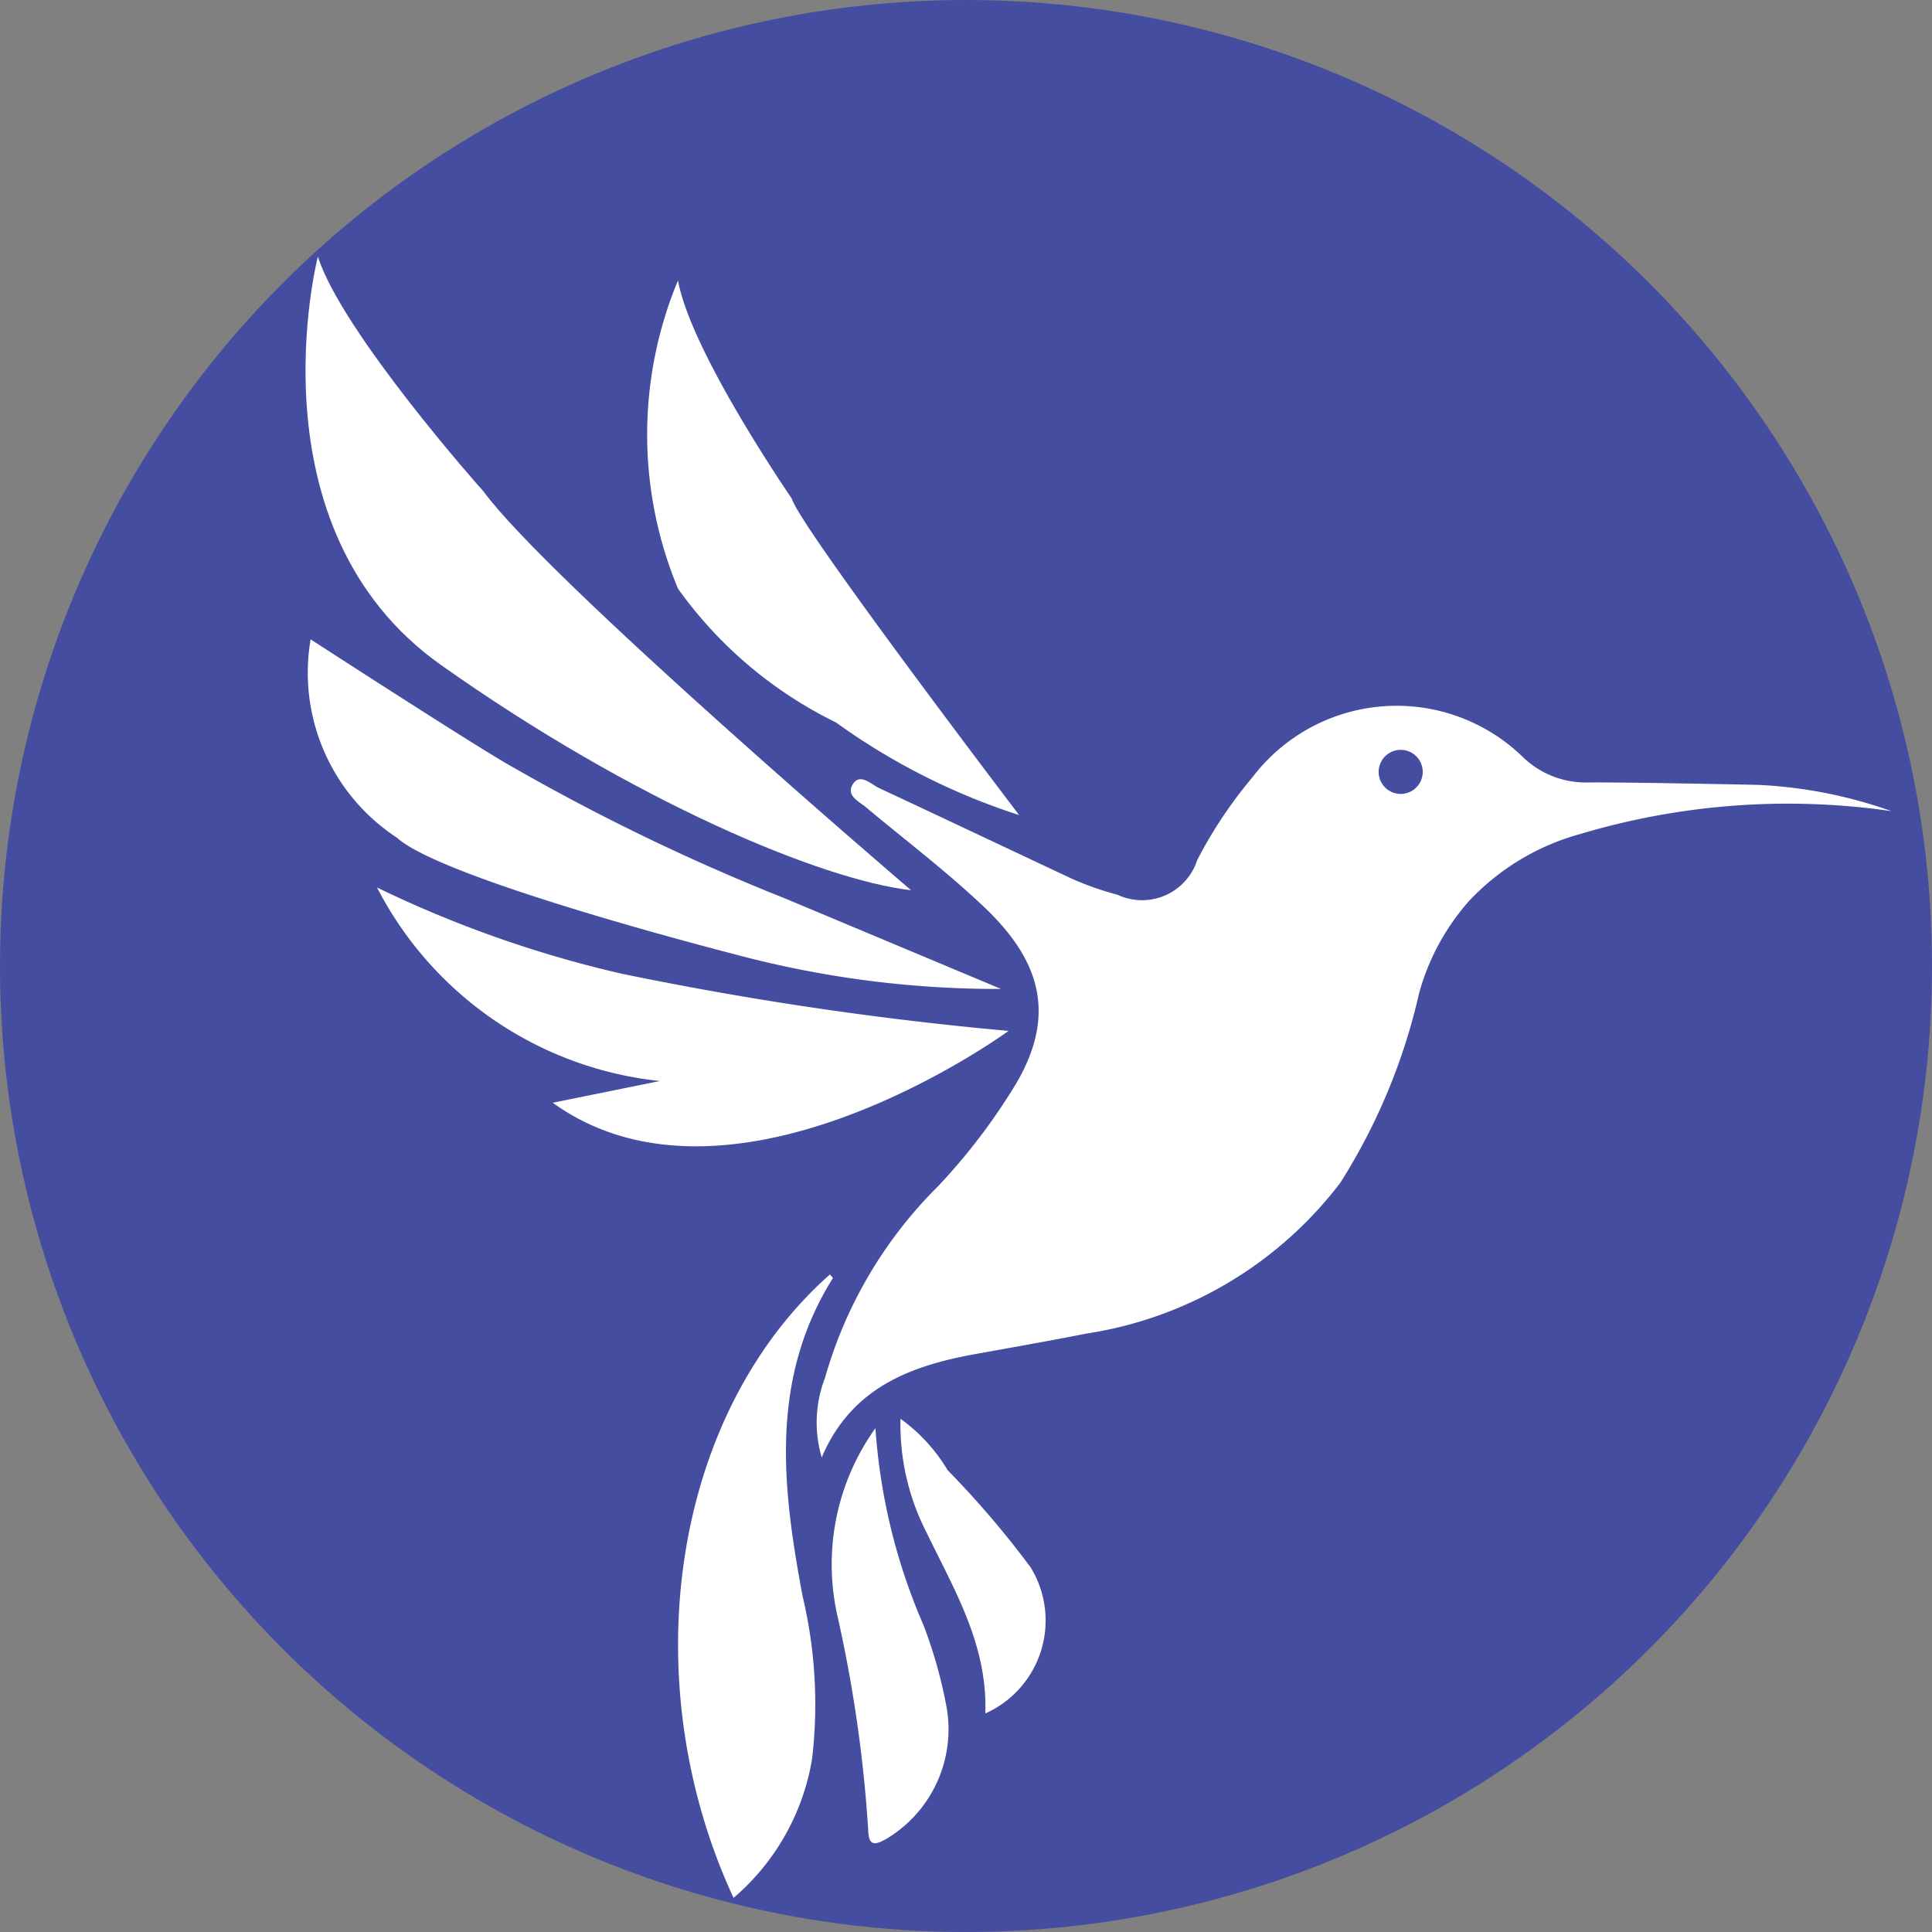
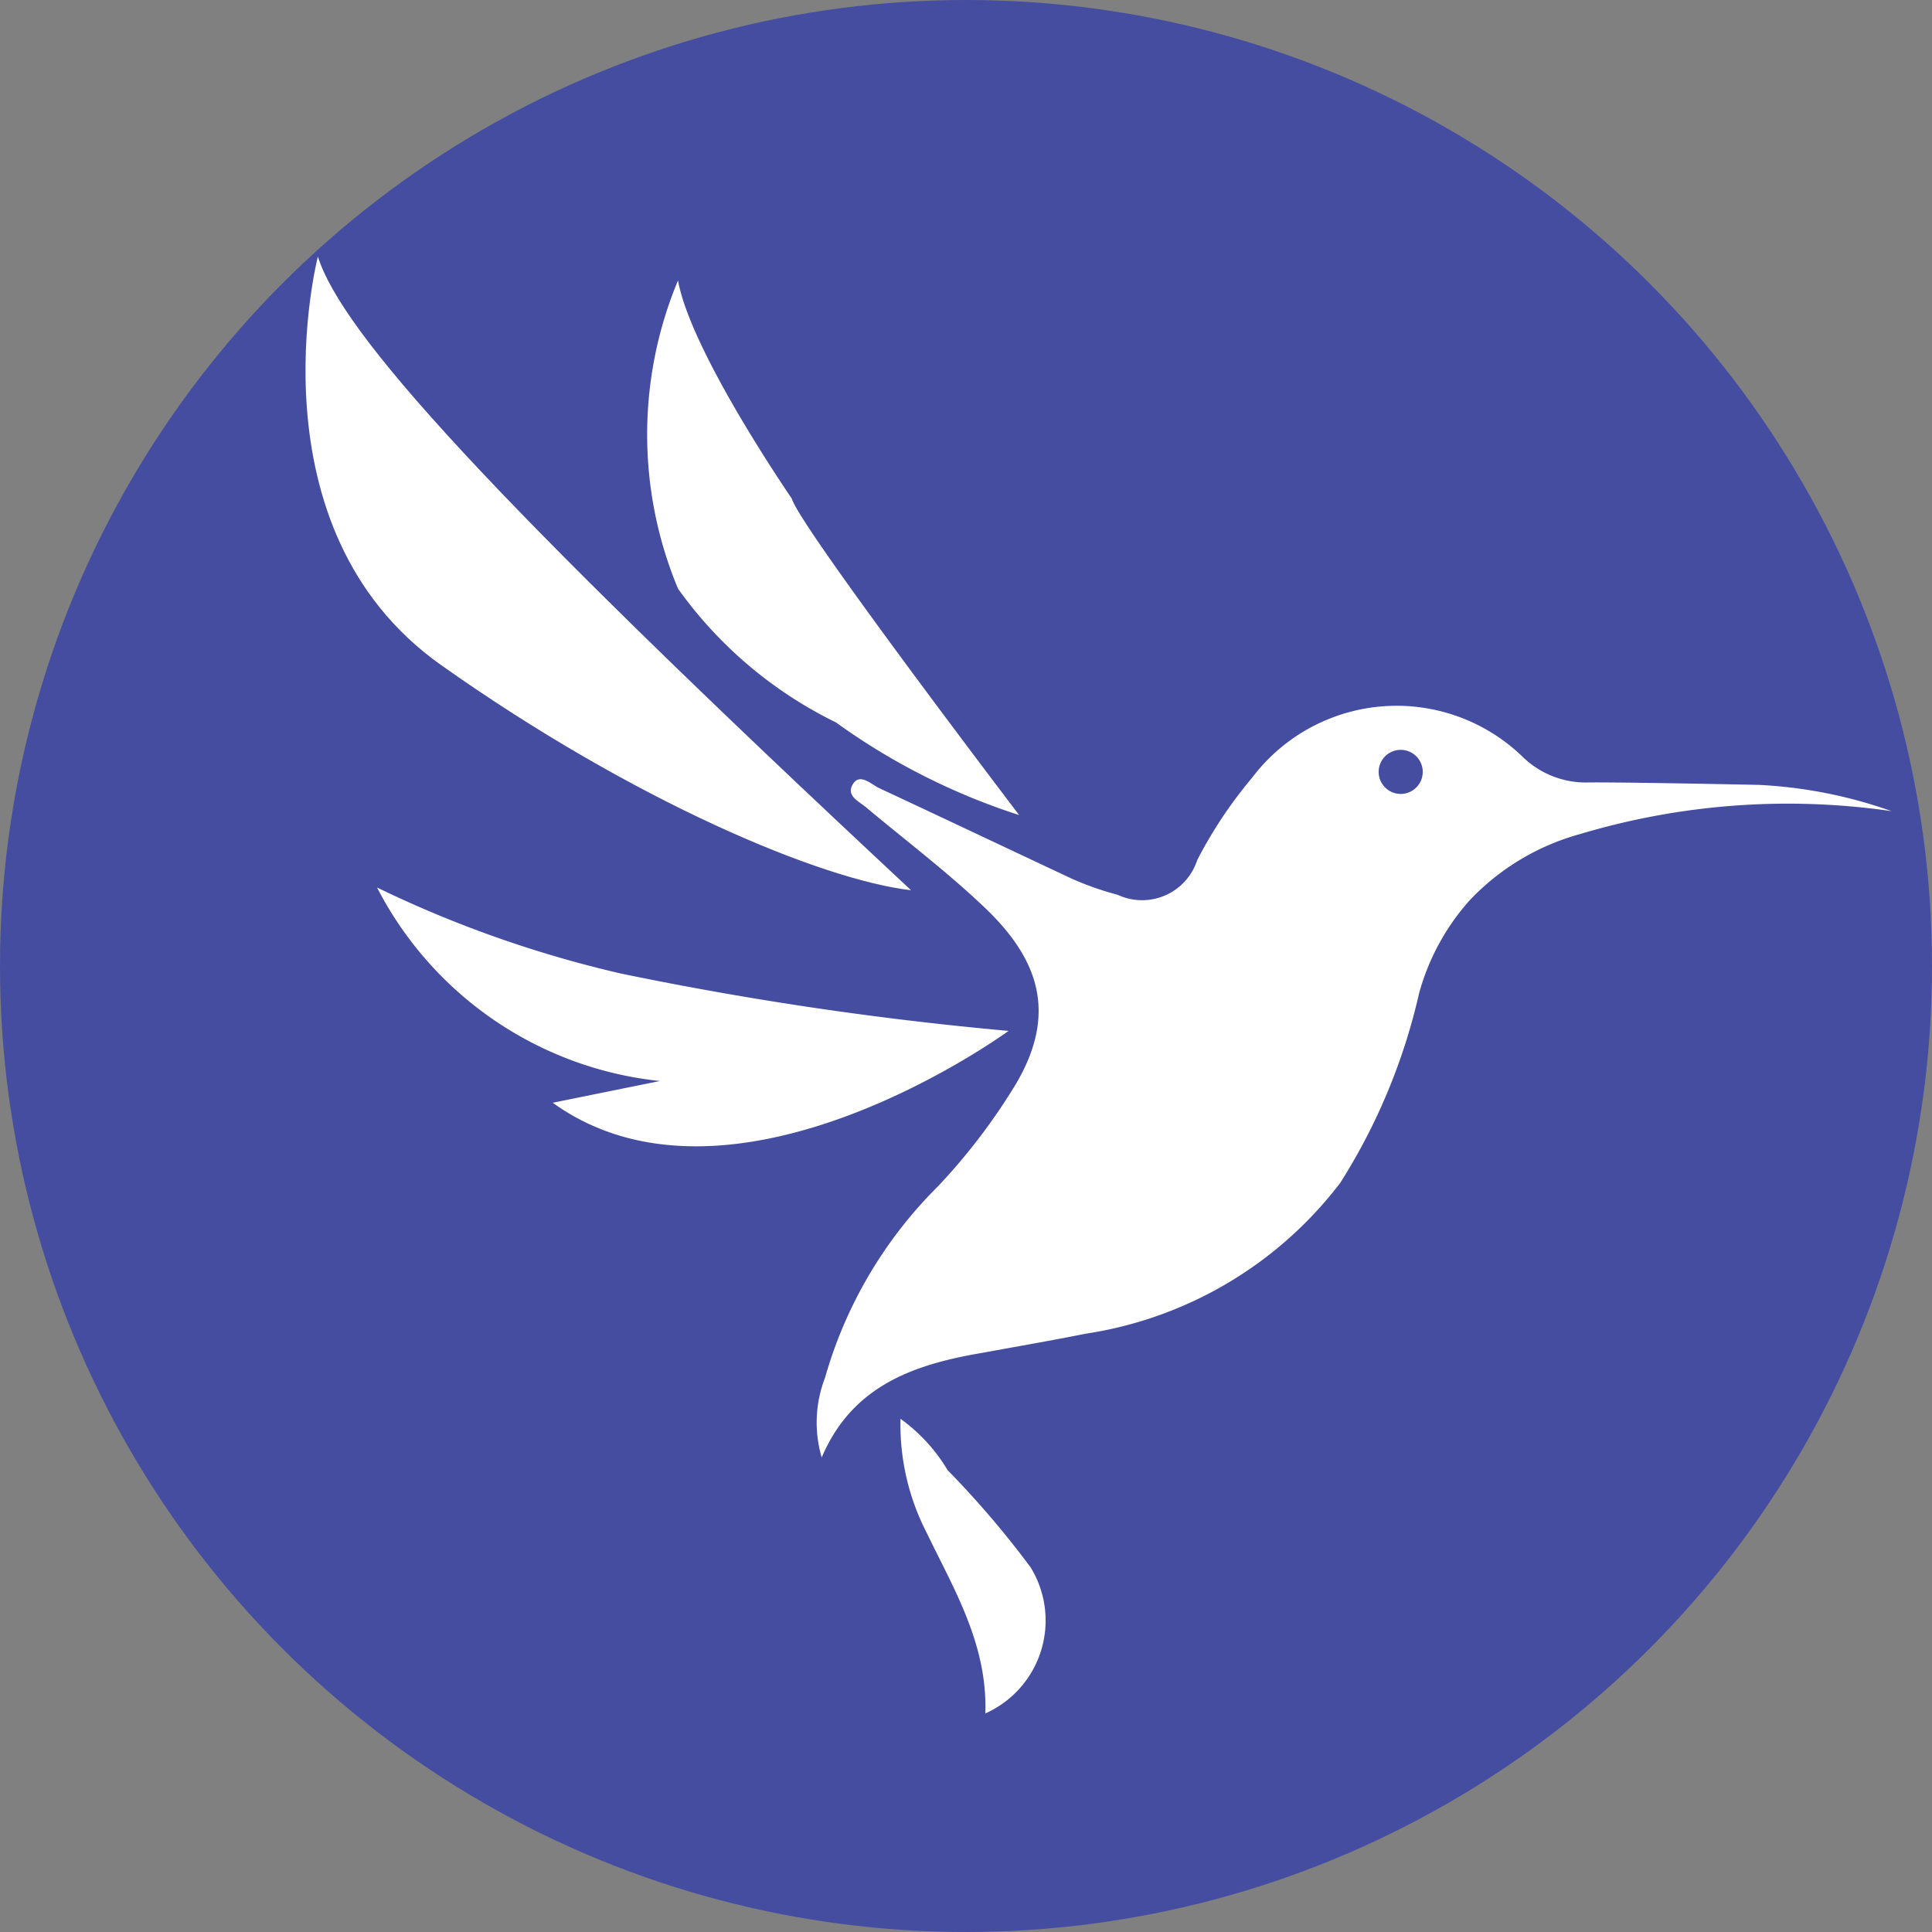
<svg xmlns="http://www.w3.org/2000/svg" id="Layer_1" data-name="Layer 1" viewBox="0 0 64 64">
  <rect x="0" y="0" width="64" height="64" fill="#808080" stroke="none" />
  <defs>
    <style>.cls-1{fill:#454da1;}.cls-2{fill:#fff;}</style>
  </defs>
  <circle class="cls-1" cx="32" cy="32" r="32" />
  <path class="cls-2" d="M58.25,26c-4.91-.1-5.63-.08-5.63-.08a3,3,0,0,1-2.14-.81,6,6,0,0,0-9,.65,14.75,14.75,0,0,0-1.82,2.73,1.92,1.92,0,0,1-2.64,1.15,10,10,0,0,1-1.51-.53c-2.13-1-4.24-2-6.38-3-.24-.1-.64-.53-.88-.13s.24.58.47.79c1.27,1.06,2.6,2.07,3.81,3.21,1.8,1.68,2.57,3.5,1.11,5.95a20.16,20.16,0,0,1-2.56,3.36,14.54,14.54,0,0,0-3.75,6.35,4.11,4.11,0,0,0-.11,2.64c1-2.35,3-3.07,5.29-3.46,1.15-.21,2.3-.41,3.46-.64a13.06,13.06,0,0,0,8.43-5,20,20,0,0,0,2.61-6.28,7.66,7.66,0,0,1,1.66-3.06,7.91,7.91,0,0,1,3.67-2.21,24,24,0,0,1,10.32-.76A15.35,15.35,0,0,0,58.25,26ZM46.4,26.3a.73.73,0,1,1,0-1.46.73.73,0,1,1,0,1.46Z" />
-   <path class="cls-2" d="M24.3,62.87c-3.33-7.19-2.06-16,3.19-20.65,0,0,.11.11.1.12-2.1,3.35-1.68,6.93-1,10.55a15.43,15.43,0,0,1,.31,5.38A7.71,7.71,0,0,1,24.3,62.87Z" />
-   <path class="cls-2" d="M29,47.31a19.67,19.67,0,0,0,1.59,6.52,15.33,15.33,0,0,1,.78,2.8,4.23,4.23,0,0,1-2,4.28c-.4.23-.6.24-.61-.3a45.29,45.29,0,0,0-1-7A7.75,7.75,0,0,1,29,47.31Z" />
  <path class="cls-2" d="M32.64,56.76c.08-2.29-1.05-4.13-1.95-6A7.83,7.83,0,0,1,29.83,47a5.65,5.65,0,0,1,1.56,1.7,31.17,31.17,0,0,1,2.75,3.22A3.37,3.37,0,0,1,32.64,56.76Z" />
-   <path class="cls-2" d="M10.53,8.5s-2.32,9,4.08,13.53,12.61,7.12,15.57,7.46c0,0-12-10.25-14.17-13.22C16,16.27,11.32,11,10.53,8.5Z" />
+   <path class="cls-2" d="M10.53,8.5s-2.32,9,4.08,13.53,12.61,7.12,15.57,7.46C16,16.27,11.32,11,10.53,8.5Z" />
  <path class="cls-2" d="M22.46,9.29a13.26,13.26,0,0,0,0,10.21,13.94,13.94,0,0,0,5.23,4.43A21.76,21.76,0,0,0,33.76,27s-7.24-9.51-7.53-10.48C26.23,16.51,22.89,11.68,22.46,9.29Z" />
-   <path class="cls-2" d="M10.29,21.18S16,24.88,17,25.42a70.38,70.38,0,0,0,9,4.34l7.16,3a33.62,33.62,0,0,1-8.79-1.14s-9.69-2.47-11.22-3.87A6.53,6.53,0,0,1,10.29,21.18Z" />
  <path class="cls-2" d="M12.49,29.4a38.13,38.13,0,0,0,8.08,2.85,113.42,113.42,0,0,0,12.84,1.9s-9.13,6.68-15.1,2.38l3.55-.72A11.94,11.94,0,0,1,12.49,29.4Z" />
</svg>